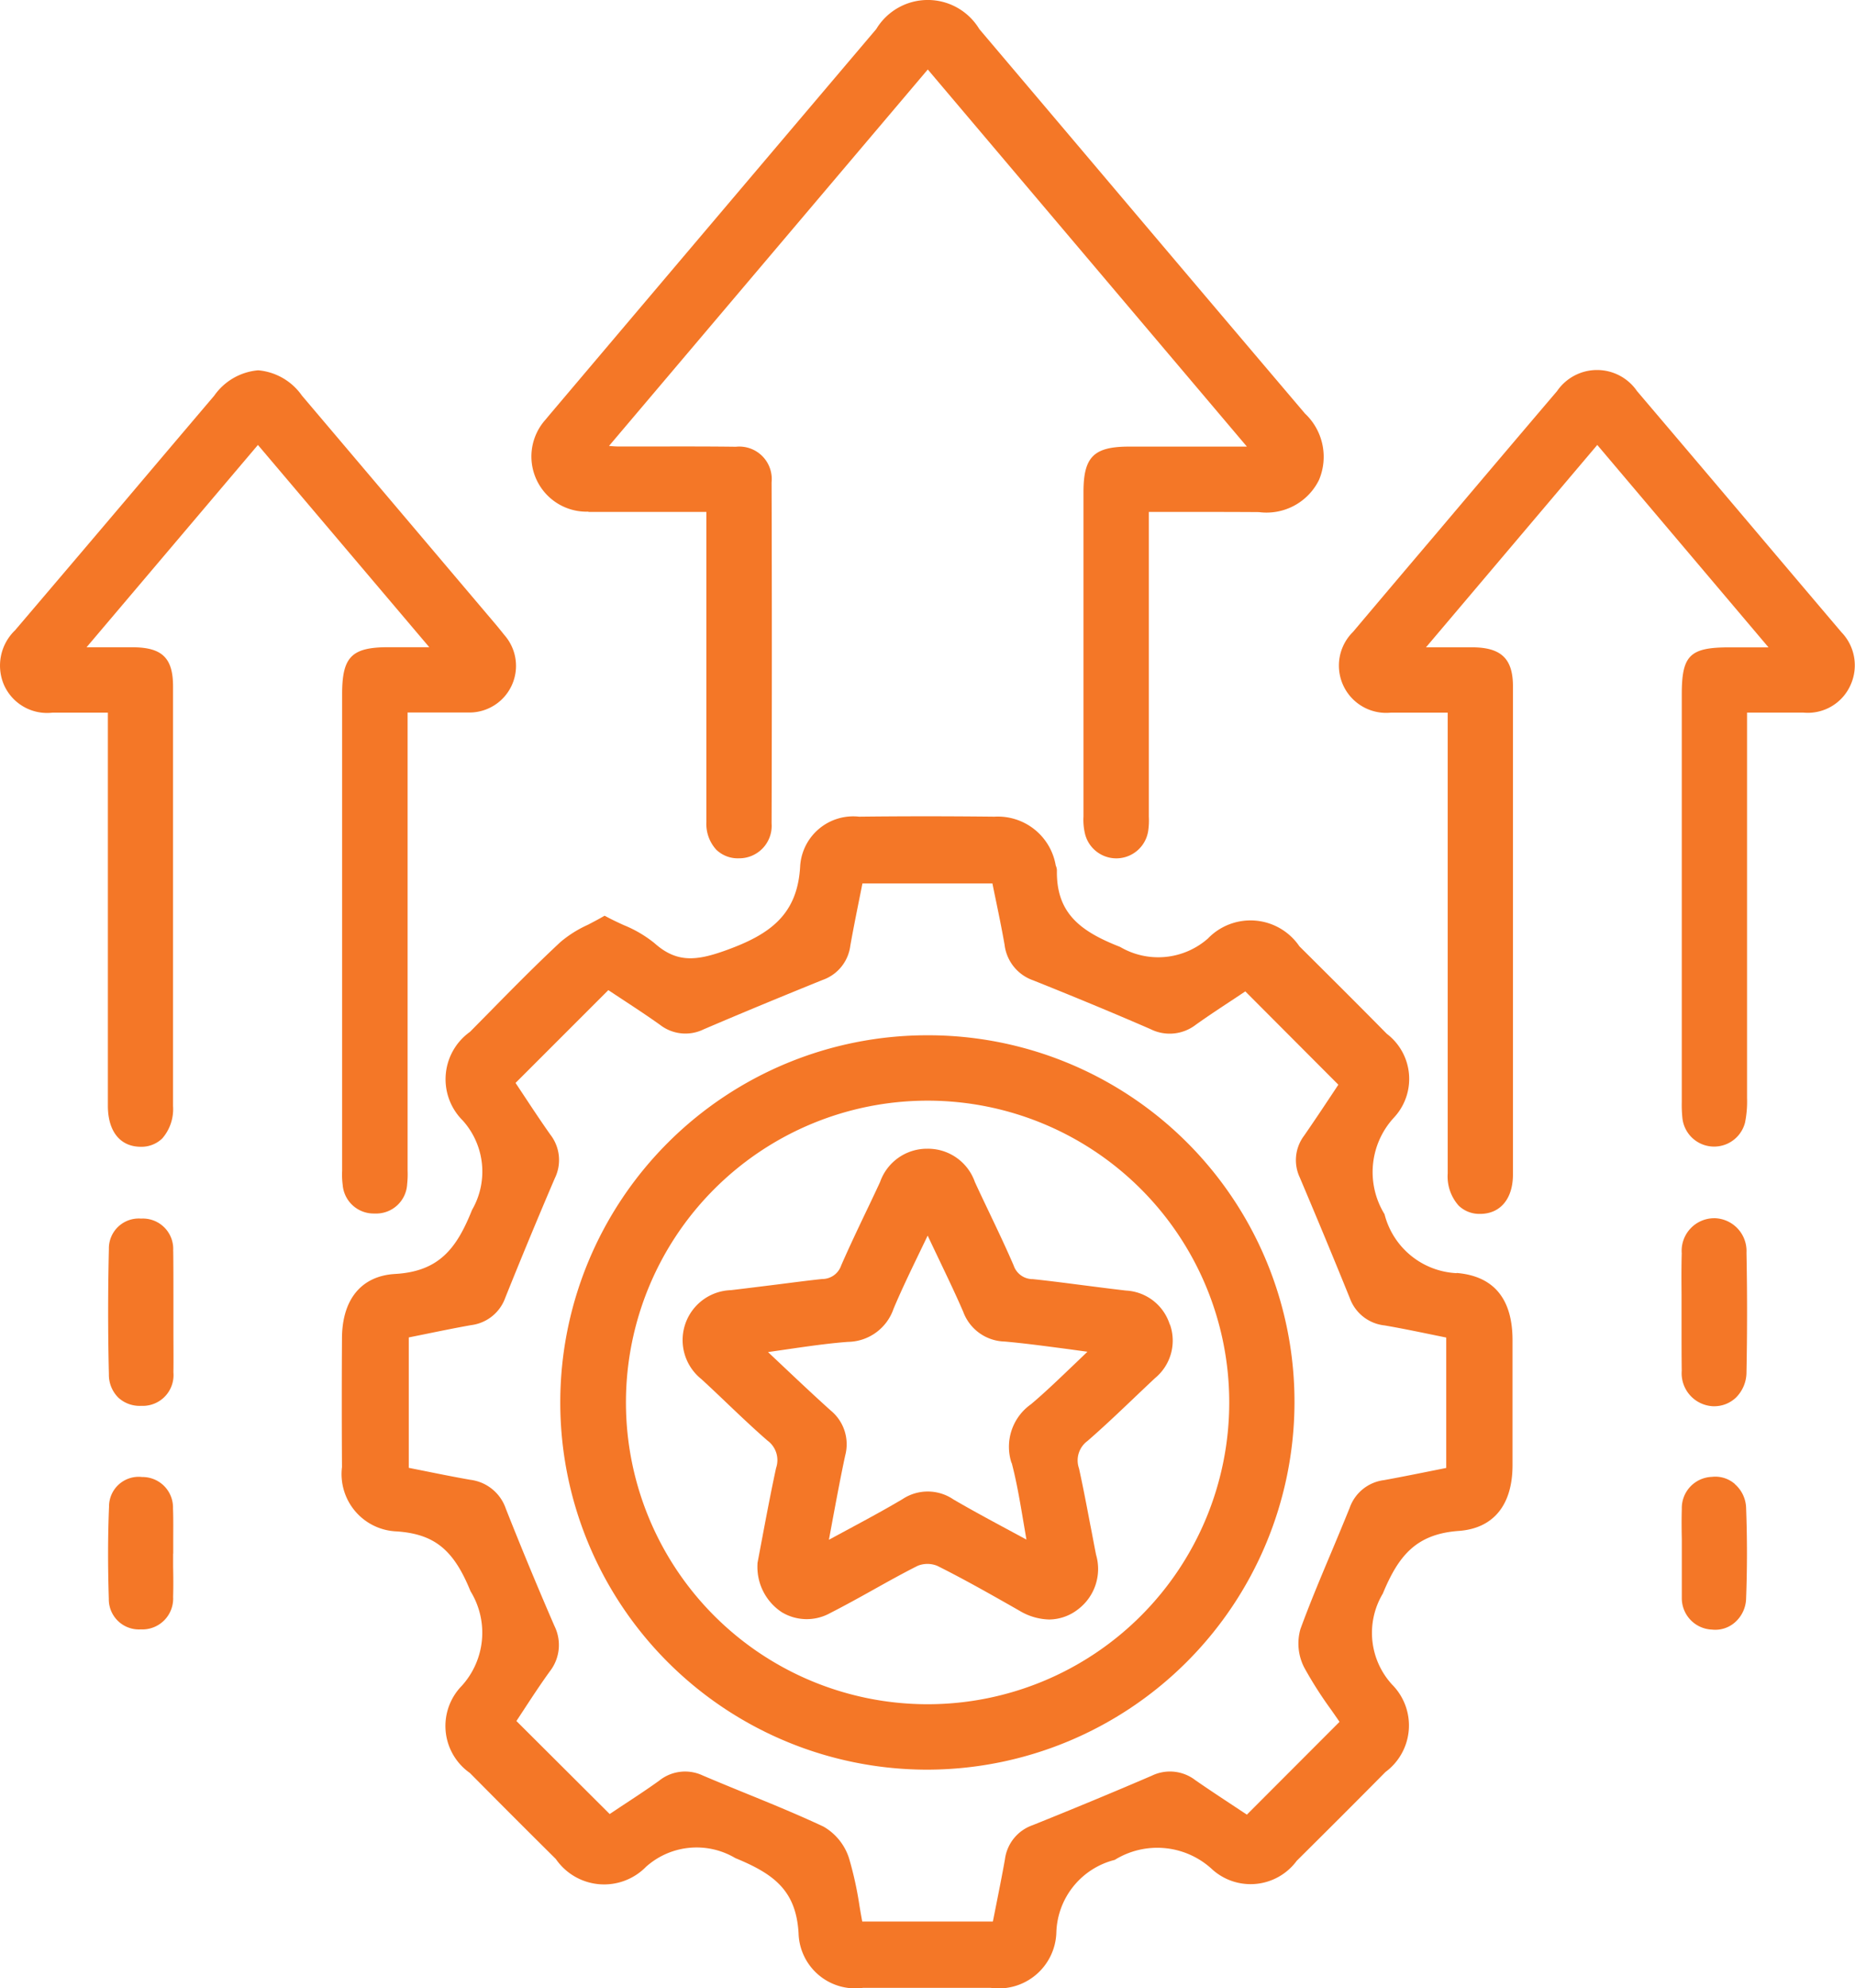
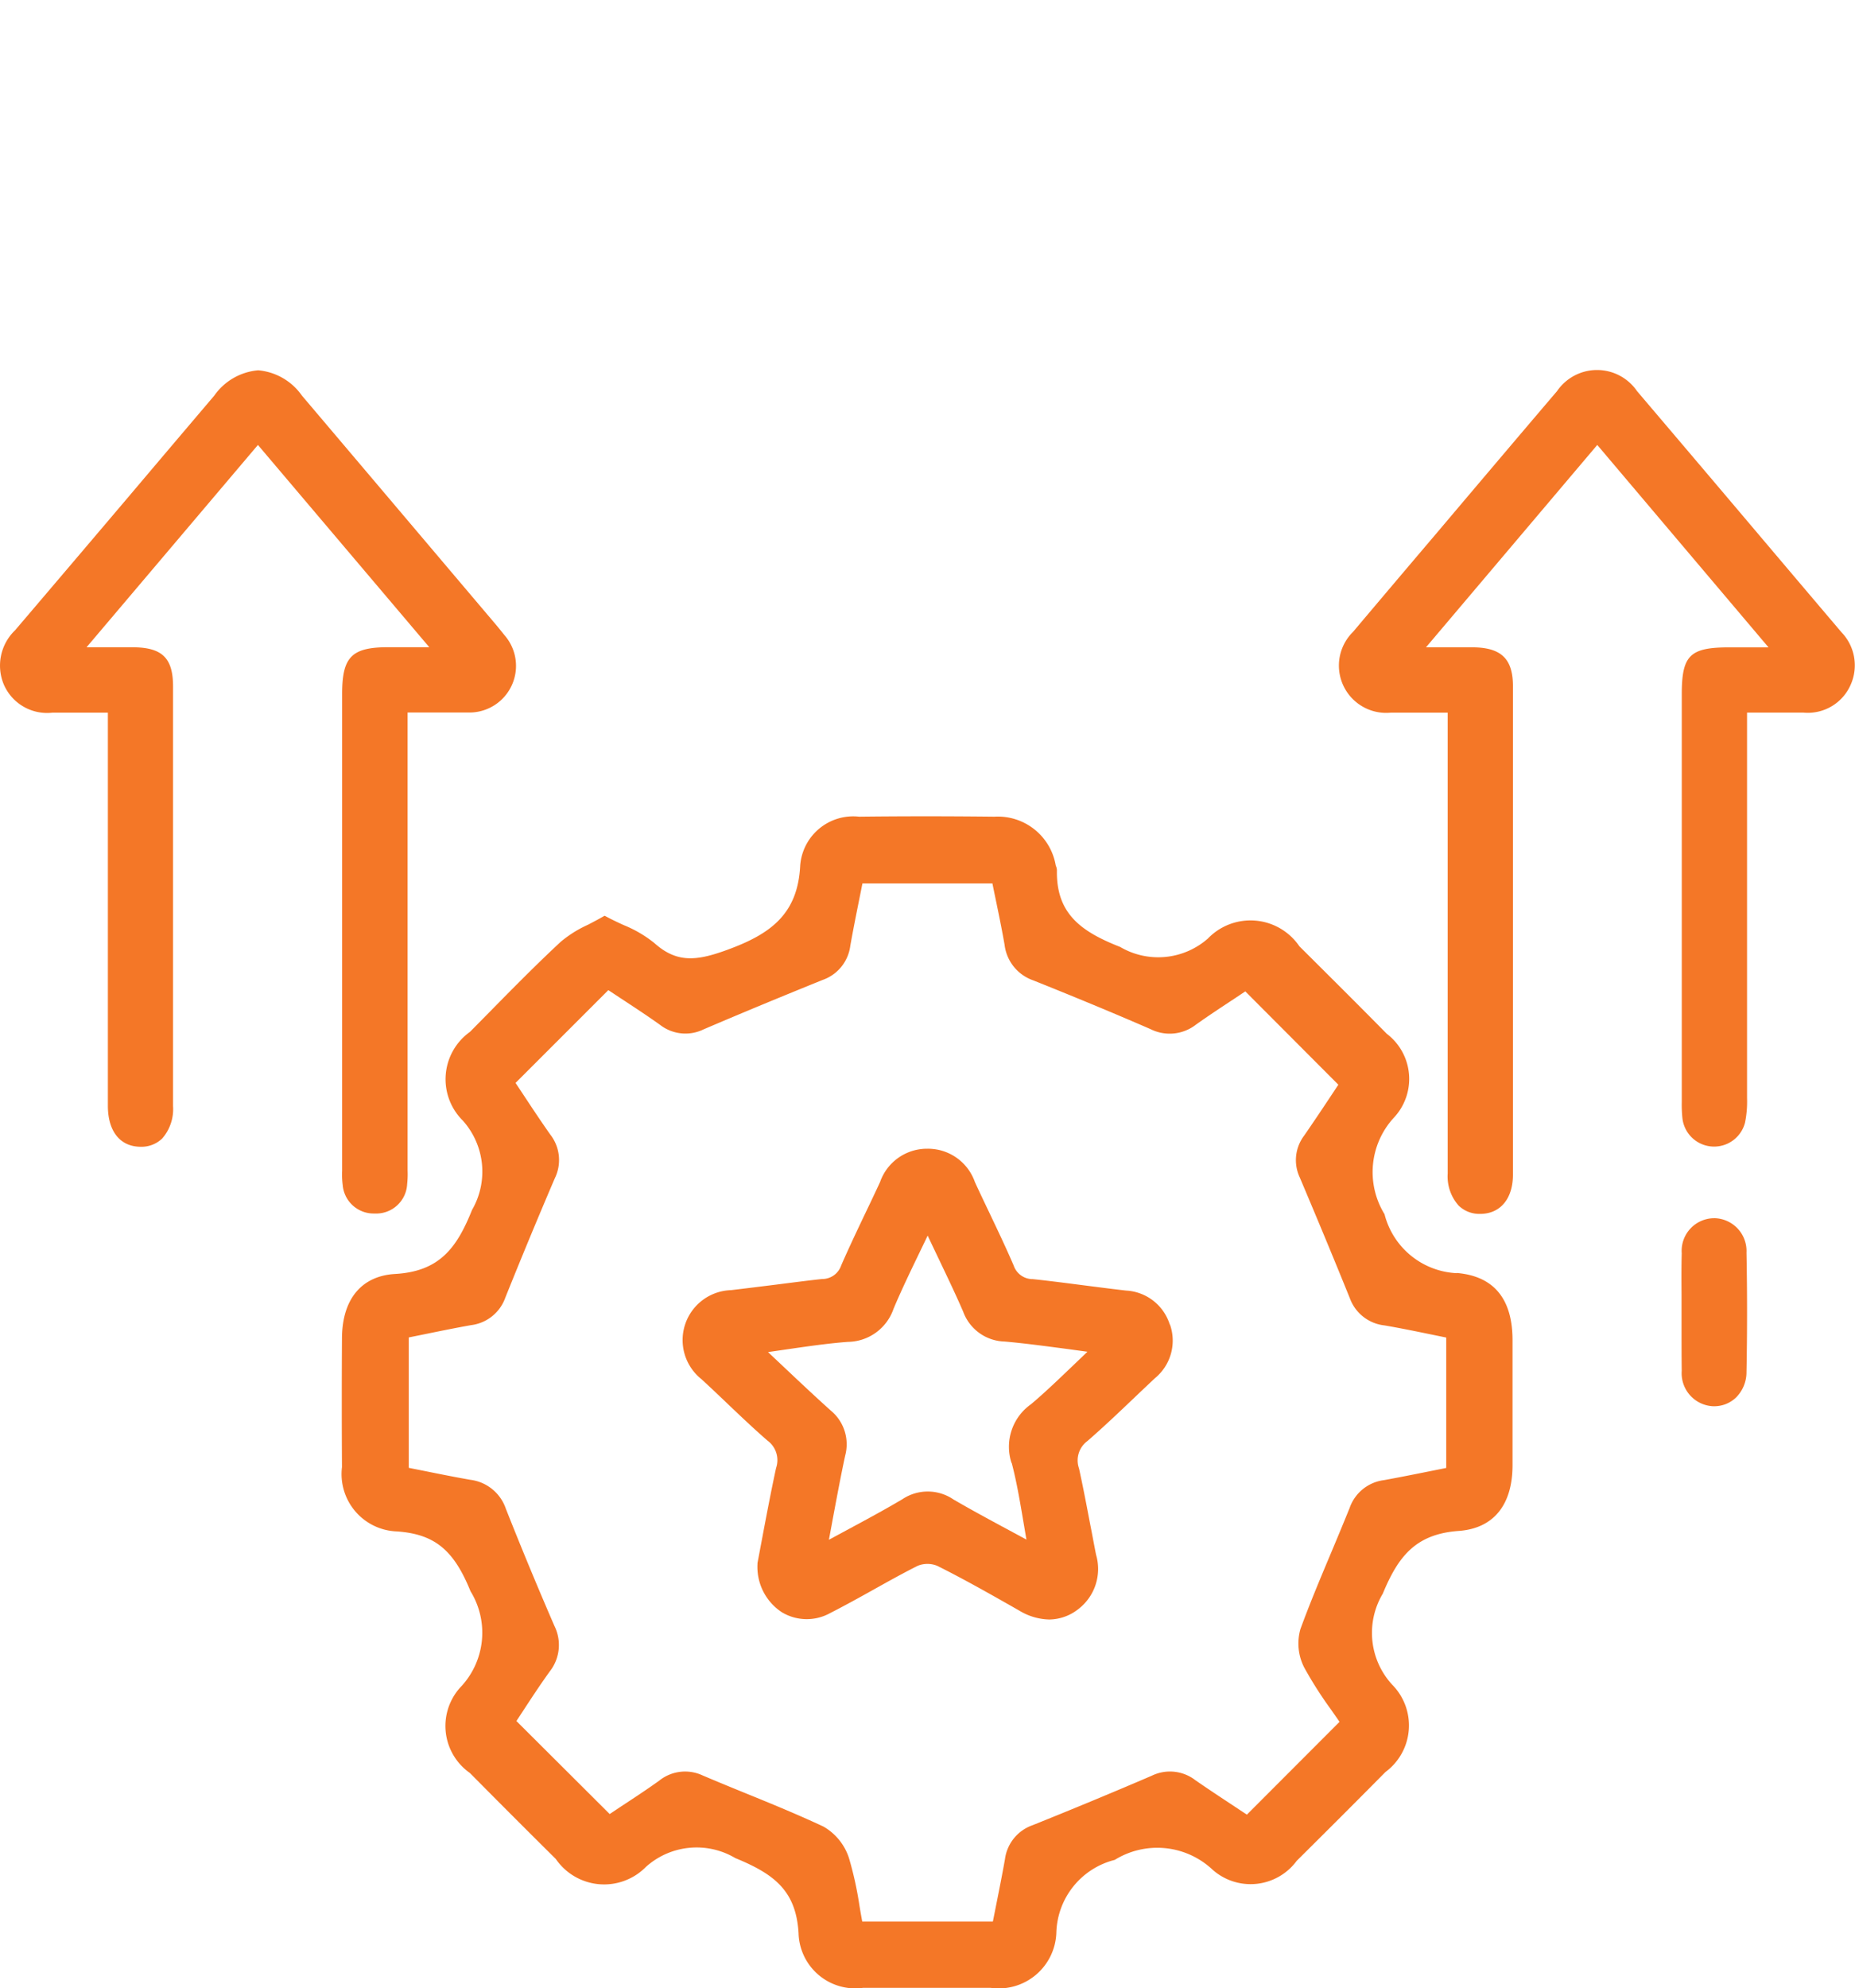
<svg xmlns="http://www.w3.org/2000/svg" id="Group_396" data-name="Group 396" width="49.301" height="52.815" viewBox="0 0 49.301 52.815">
  <defs>
    <clipPath id="clip-path">
      <rect id="Rectangle_283" data-name="Rectangle 283" width="49.301" height="52.815" fill="#f47727" />
    </clipPath>
  </defs>
  <g id="Group_395" data-name="Group 395" clip-path="url(#clip-path)">
    <path id="Path_442" data-name="Path 442" d="M94.94,167.953a2.081,2.081,0,0,1-1.919-1.567,2.134,2.134,0,0,1,.243-2.558,1.505,1.505,0,0,0-.184-2.235c-.672-.683-1.363-1.37-2.031-2.035l-.29-.288a1.572,1.572,0,0,0-2.433-.206,2,2,0,0,1-2.332.222c-1.051-.411-1.7-.893-1.68-2.03a.31.31,0,0,0-.024-.115.231.231,0,0,1-.008-.022,1.56,1.56,0,0,0-1.627-1.293c-1.3-.014-2.474-.013-3.6,0a1.413,1.413,0,0,0-1.564,1.3c-.064,1.3-.8,1.826-1.962,2.246-.8.291-1.322.341-1.913-.188a3.231,3.231,0,0,0-.823-.481c-.141-.065-.286-.132-.432-.21l-.068-.036-.067.038c-.123.071-.249.135-.371.2a3.088,3.088,0,0,0-.733.459c-.64.595-1.263,1.227-1.865,1.839l-.543.55a1.545,1.545,0,0,0-.191,2.355,2.031,2.031,0,0,1,.246,2.376c-.41,1.026-.877,1.633-2.046,1.7-.89.052-1.4.668-1.41,1.69-.007,1.141-.007,2.3,0,3.44a1.524,1.524,0,0,0,1.458,1.709c1,.071,1.511.487,1.958,1.589a2.1,2.1,0,0,1-.234,2.515,1.525,1.525,0,0,0,.217,2.313c.677.683,1.4,1.409,2.284,2.285a1.558,1.558,0,0,0,2.395.21,2.016,2.016,0,0,1,2.377-.233c1.04.426,1.616.871,1.68,2a1.507,1.507,0,0,0,1.715,1.446c.535,0,1.084,0,1.657,0,.552,0,1.127,0,1.73,0a1.532,1.532,0,0,0,1.749-1.471,2.052,2.052,0,0,1,1.552-1.928,2.146,2.146,0,0,1,2.561.225,1.522,1.522,0,0,0,2.275-.2c.806-.8,1.6-1.591,2.358-2.359a1.538,1.538,0,0,0,.182-2.318,2.031,2.031,0,0,1-.252-2.421c.412-.993.874-1.584,2.019-1.666.916-.066,1.424-.68,1.429-1.731,0-.97,0-2,0-3.336,0-1.1-.5-1.706-1.49-1.786M92.1,174.174c-.162.4-.334.814-.5,1.209-.277.658-.563,1.339-.813,2.021a1.394,1.394,0,0,0,.1,1.025,10.5,10.5,0,0,0,.717,1.124c.075.108.15.214.221.319l-2.462,2.465-.325-.215c-.342-.226-.7-.461-1.044-.7a1.105,1.105,0,0,0-1.159-.119c-1.033.444-2.1.886-3.166,1.314a1.108,1.108,0,0,0-.736.905c-.071.4-.151.8-.235,1.223l-.086.431H79.14c-.026-.138-.05-.277-.073-.415a9.391,9.391,0,0,0-.279-1.269,1.493,1.493,0,0,0-.679-.838c-.683-.32-1.392-.61-2.078-.889-.373-.152-.758-.31-1.134-.47a1.1,1.1,0,0,0-1.157.142c-.336.241-.68.466-1.012.684l-.3.2-2.479-2.471.187-.285c.21-.321.448-.685.7-1.033a1.138,1.138,0,0,0,.124-1.206c-.452-1.042-.887-2.091-1.293-3.118a1.145,1.145,0,0,0-.942-.766c-.4-.07-.795-.149-1.211-.233l-.426-.085v-3.464l.42-.085c.406-.083.826-.169,1.239-.242a1.109,1.109,0,0,0,.908-.733c.433-1.077.875-2.143,1.314-3.167a1.1,1.1,0,0,0-.118-1.16c-.237-.335-.469-.685-.693-1.024l-.232-.35,2.466-2.465.329.217c.344.226.7.459,1.045.705a1.1,1.1,0,0,0,1.158.12c1.109-.475,2.144-.9,3.166-1.314a1.109,1.109,0,0,0,.733-.908c.071-.4.151-.8.235-1.219.029-.143.058-.288.087-.435H82.6q.04.2.082.4c.083.4.169.816.241,1.23a1.144,1.144,0,0,0,.761.944c1,.4,2.049.831,3.116,1.295a1.136,1.136,0,0,0,1.207-.117c.337-.24.682-.466,1.014-.685l.3-.2,2.473,2.479-.189.285c-.219.33-.466.7-.719,1.066a1.079,1.079,0,0,0-.118,1.112c.466,1.1.915,2.179,1.334,3.216a1.107,1.107,0,0,0,.922.716c.4.069.8.15,1.212.235l.425.087v3.464l-.415.083c-.407.082-.827.166-1.241.241a1.113,1.113,0,0,0-.909.732" transform="translate(-56.224 -134.131)" fill="#f47727" />
-     <path id="Path_443" data-name="Path 443" d="M102.893,13.6c.753,0,1.507,0,2.281,0h.856v2.506q0,2.865,0,5.73a1.015,1.015,0,0,0,.264.739.824.824,0,0,0,.6.227h.008a.862.862,0,0,0,.861-.925c.009-3.056.009-6.107,0-9.066a.862.862,0,0,0-.95-.942c-.668-.009-1.347-.008-2-.007q-.561,0-1.122,0c-.076,0-.154-.006-.249-.015l8.472-10,8.481,10.018h-.821c-.8,0-1.555,0-2.307,0-.942,0-1.215.273-1.215,1.207q0,4.272,0,8.545v.073a1.588,1.588,0,0,0,.046.483.857.857,0,0,0,1.674-.1,1.916,1.916,0,0,0,.017-.377c0-.039,0-.077,0-.115q0-3.126,0-6.252V13.6l.806,0c.731,0,1.421,0,2.12.005a1.554,1.554,0,0,0,1.595-.851,1.577,1.577,0,0,0-.372-1.768q-2.741-3.227-5.476-6.46-1.589-1.877-3.178-3.752a1.6,1.6,0,0,0-2.74,0q-3.223,3.8-6.442,7.6l-2.21,2.61q-.068.081-.135.162a1.466,1.466,0,0,0,1.144,2.447" transform="translate(-87.256 -0.001)" fill="#f47727" />
    <path id="Path_444" data-name="Path 444" d="M269.009,77.583q-1.156-1.361-2.31-2.725-1.555-1.837-3.115-3.671a1.288,1.288,0,0,0-2.126,0c-1.08,1.267-2.174,2.559-3.231,3.809q-1.1,1.294-2.192,2.588a1.256,1.256,0,0,0,1,2.145h1.517v3.352q0,4.446,0,8.893a1.163,1.163,0,0,0,.292.851.791.791,0,0,0,.569.219h.02c.526-.01.853-.41.853-1.044,0-4.789,0-9.032,0-12.973,0-.728-.31-1.028-1.067-1.034-.321,0-.642,0-1,0h-.244l4.552-5.376,4.551,5.377h-1.038c-1.053,0-1.267.211-1.267,1.247q0,5.392,0,10.784v.05a3.463,3.463,0,0,0,.018.435.848.848,0,0,0,1.663.11,2.789,2.789,0,0,0,.054-.652q0-3.937,0-7.873V79.727H268a1.243,1.243,0,0,0,1.265-.747,1.266,1.266,0,0,0-.26-1.4" transform="translate(-220.076 -60.797)" fill="#f47727" />
    <path id="Path_445" data-name="Path 445" d="M11.409,78.019H10.323c-.977,0-1.229.256-1.23,1.239q0,6.278,0,12.556c0,.038,0,.077,0,.116a2.106,2.106,0,0,0,.015.374.825.825,0,0,0,.837.759h.015a.824.824,0,0,0,.861-.779,2.429,2.429,0,0,0,.012-.365c0-.041,0-.081,0-.122V79.754l.417,0c.415,0,.807,0,1.2,0a1.239,1.239,0,0,0,.959-2.053l-.053-.066c-.059-.073-.118-.147-.179-.219l-.961-1.134q-2.095-2.474-4.191-4.946a1.586,1.586,0,0,0-1.164-.673h0a1.591,1.591,0,0,0-1.168.675q-1.152,1.355-2.3,2.712Q1.9,75.81.4,77.57a1.3,1.3,0,0,0-.3,1.437,1.253,1.253,0,0,0,1.292.751h.027c.354,0,.709,0,1.078,0h.37V82.9q0,3.651,0,7.3c0,.678.324,1.085.865,1.09h.008a.792.792,0,0,0,.572-.221,1.183,1.183,0,0,0,.287-.859c0-4.383,0-7.926,0-11.149,0-.751-.286-1.033-1.053-1.04-.321,0-.642,0-1,0H2.3l4.555-5.375Z" transform="translate(0 -60.826)" fill="#f47727" />
-     <path id="Path_446" data-name="Path 446" d="M22.377,233.464a.807.807,0,0,0-.852-.862.794.794,0,0,0-.856.808c-.026,1.091-.027,2.211,0,3.328a.854.854,0,0,0,.254.623.837.837,0,0,0,.588.216h.045a.817.817,0,0,0,.828-.888c.005-.377,0-.76,0-1.131v-.429q0-.26,0-.52c0-.375,0-.763-.005-1.145" transform="translate(-17.775 -200.23)" fill="#f47727" />
    <path id="Path_447" data-name="Path 447" d="M321.967,232.532h-.01a.867.867,0,0,0-.847.93c-.01.364-.008.733-.005,1.09,0,.157,0,.315,0,.472s0,.311,0,.467c0,.358,0,.729.005,1.094a.877.877,0,0,0,.836.942h.023a.836.836,0,0,0,.582-.23.951.951,0,0,0,.28-.678c.02-1.027.021-2.1,0-3.173a.872.872,0,0,0-.865-.915" transform="translate(-276.414 -200.17)" fill="#f47727" />
-     <path id="Path_448" data-name="Path 448" d="M22.381,283.964v-.115q0-.124,0-.249c0-.274.005-.557-.006-.837a.811.811,0,0,0-.821-.836.787.787,0,0,0-.879.784c-.032.768-.034,1.57-.006,2.452a.8.8,0,0,0,.841.812h.014a.819.819,0,0,0,.854-.863c.008-.266.006-.536,0-.8,0-.117,0-.234,0-.351" transform="translate(-17.777 -242.69)" fill="#f47727" />
-     <path id="Path_449" data-name="Path 449" d="M322.545,282.066a.788.788,0,0,0-.61-.189.83.83,0,0,0-.8.853c-.008.267-.006.537,0,.8,0,.07,0,.14,0,.211h0v1.231c0,.03,0,.06,0,.091v.021a.835.835,0,0,0,.8.85.8.8,0,0,0,.092.005.789.789,0,0,0,.517-.194.872.872,0,0,0,.3-.639c.03-.8.03-1.6,0-2.4a.871.871,0,0,0-.3-.637" transform="translate(-276.437 -242.644)" fill="#f47727" />
-     <path id="Path_450" data-name="Path 450" d="M116.812,197.61H116.8a9.754,9.754,0,0,0-.014,19.509h.021a9.774,9.774,0,0,0,9.745-9.715,9.738,9.738,0,0,0-9.738-9.794m-.013,17.771h0a8.017,8.017,0,0,1,0-16.034h0a8.017,8.017,0,0,1,0,16.034" transform="translate(-92.148 -170.108)" fill="#f47727" />
    <path id="Path_451" data-name="Path 451" d="M143.273,223.922a1.289,1.289,0,0,0-1.161-.9c-.374-.043-.747-.091-1.12-.139-.445-.057-.9-.117-1.359-.165a.532.532,0,0,1-.508-.361c-.205-.477-.432-.952-.651-1.412-.128-.268-.256-.536-.38-.806a1.32,1.32,0,0,0-1.259-.885h-.029a1.321,1.321,0,0,0-1.232.884c-.126.273-.255.544-.385.815-.218.457-.442.929-.648,1.4a.531.531,0,0,1-.506.362c-.412.043-.829.1-1.232.15s-.8.1-1.194.146a1.327,1.327,0,0,0-.783,2.364c.227.208.451.421.673.633.35.333.711.677,1.083,1a.643.643,0,0,1,.228.728c-.138.637-.261,1.291-.37,1.868-.043.227-.084.447-.124.657l0,.026a1.44,1.44,0,0,0,.644,1.278,1.283,1.283,0,0,0,1.279.029c.392-.2.781-.415,1.157-.625s.779-.435,1.175-.634a.691.691,0,0,1,.524,0c.69.344,1.375.732,2.037,1.108l.147.084a1.6,1.6,0,0,0,.788.233,1.265,1.265,0,0,0,.776-.276,1.344,1.344,0,0,0,.471-1.446c-.053-.264-.1-.528-.153-.792-.094-.494-.191-1.005-.3-1.5a.64.64,0,0,1,.225-.728c.425-.369.838-.762,1.238-1.143q.277-.264.557-.527a1.289,1.289,0,0,0,.4-1.418m-4.208,3.672c.131.5.218,1.015.31,1.56.027.156.053.314.081.475l-.44-.237c-.522-.281-1.015-.546-1.5-.829a1.213,1.213,0,0,0-1.356-.007c-.484.287-.981.554-1.507.837l-.447.241q.048-.253.093-.5c.112-.6.218-1.169.339-1.734a1.16,1.16,0,0,0-.384-1.2c-.421-.378-.838-.771-1.278-1.186l-.388-.366.492-.071c.565-.082,1.1-.16,1.632-.2a1.3,1.3,0,0,0,1.212-.879c.206-.49.44-.975.688-1.489l.219-.455q.114.242.225.474c.255.536.5,1.041.72,1.55a1.207,1.207,0,0,0,1.1.79c.547.048,1.1.124,1.682.2l.519.071-.339.325c-.4.381-.77.741-1.164,1.072a1.382,1.382,0,0,0-.515,1.556" transform="translate(-112.184 -188.738)" fill="#f47727" />
  </g>
</svg>